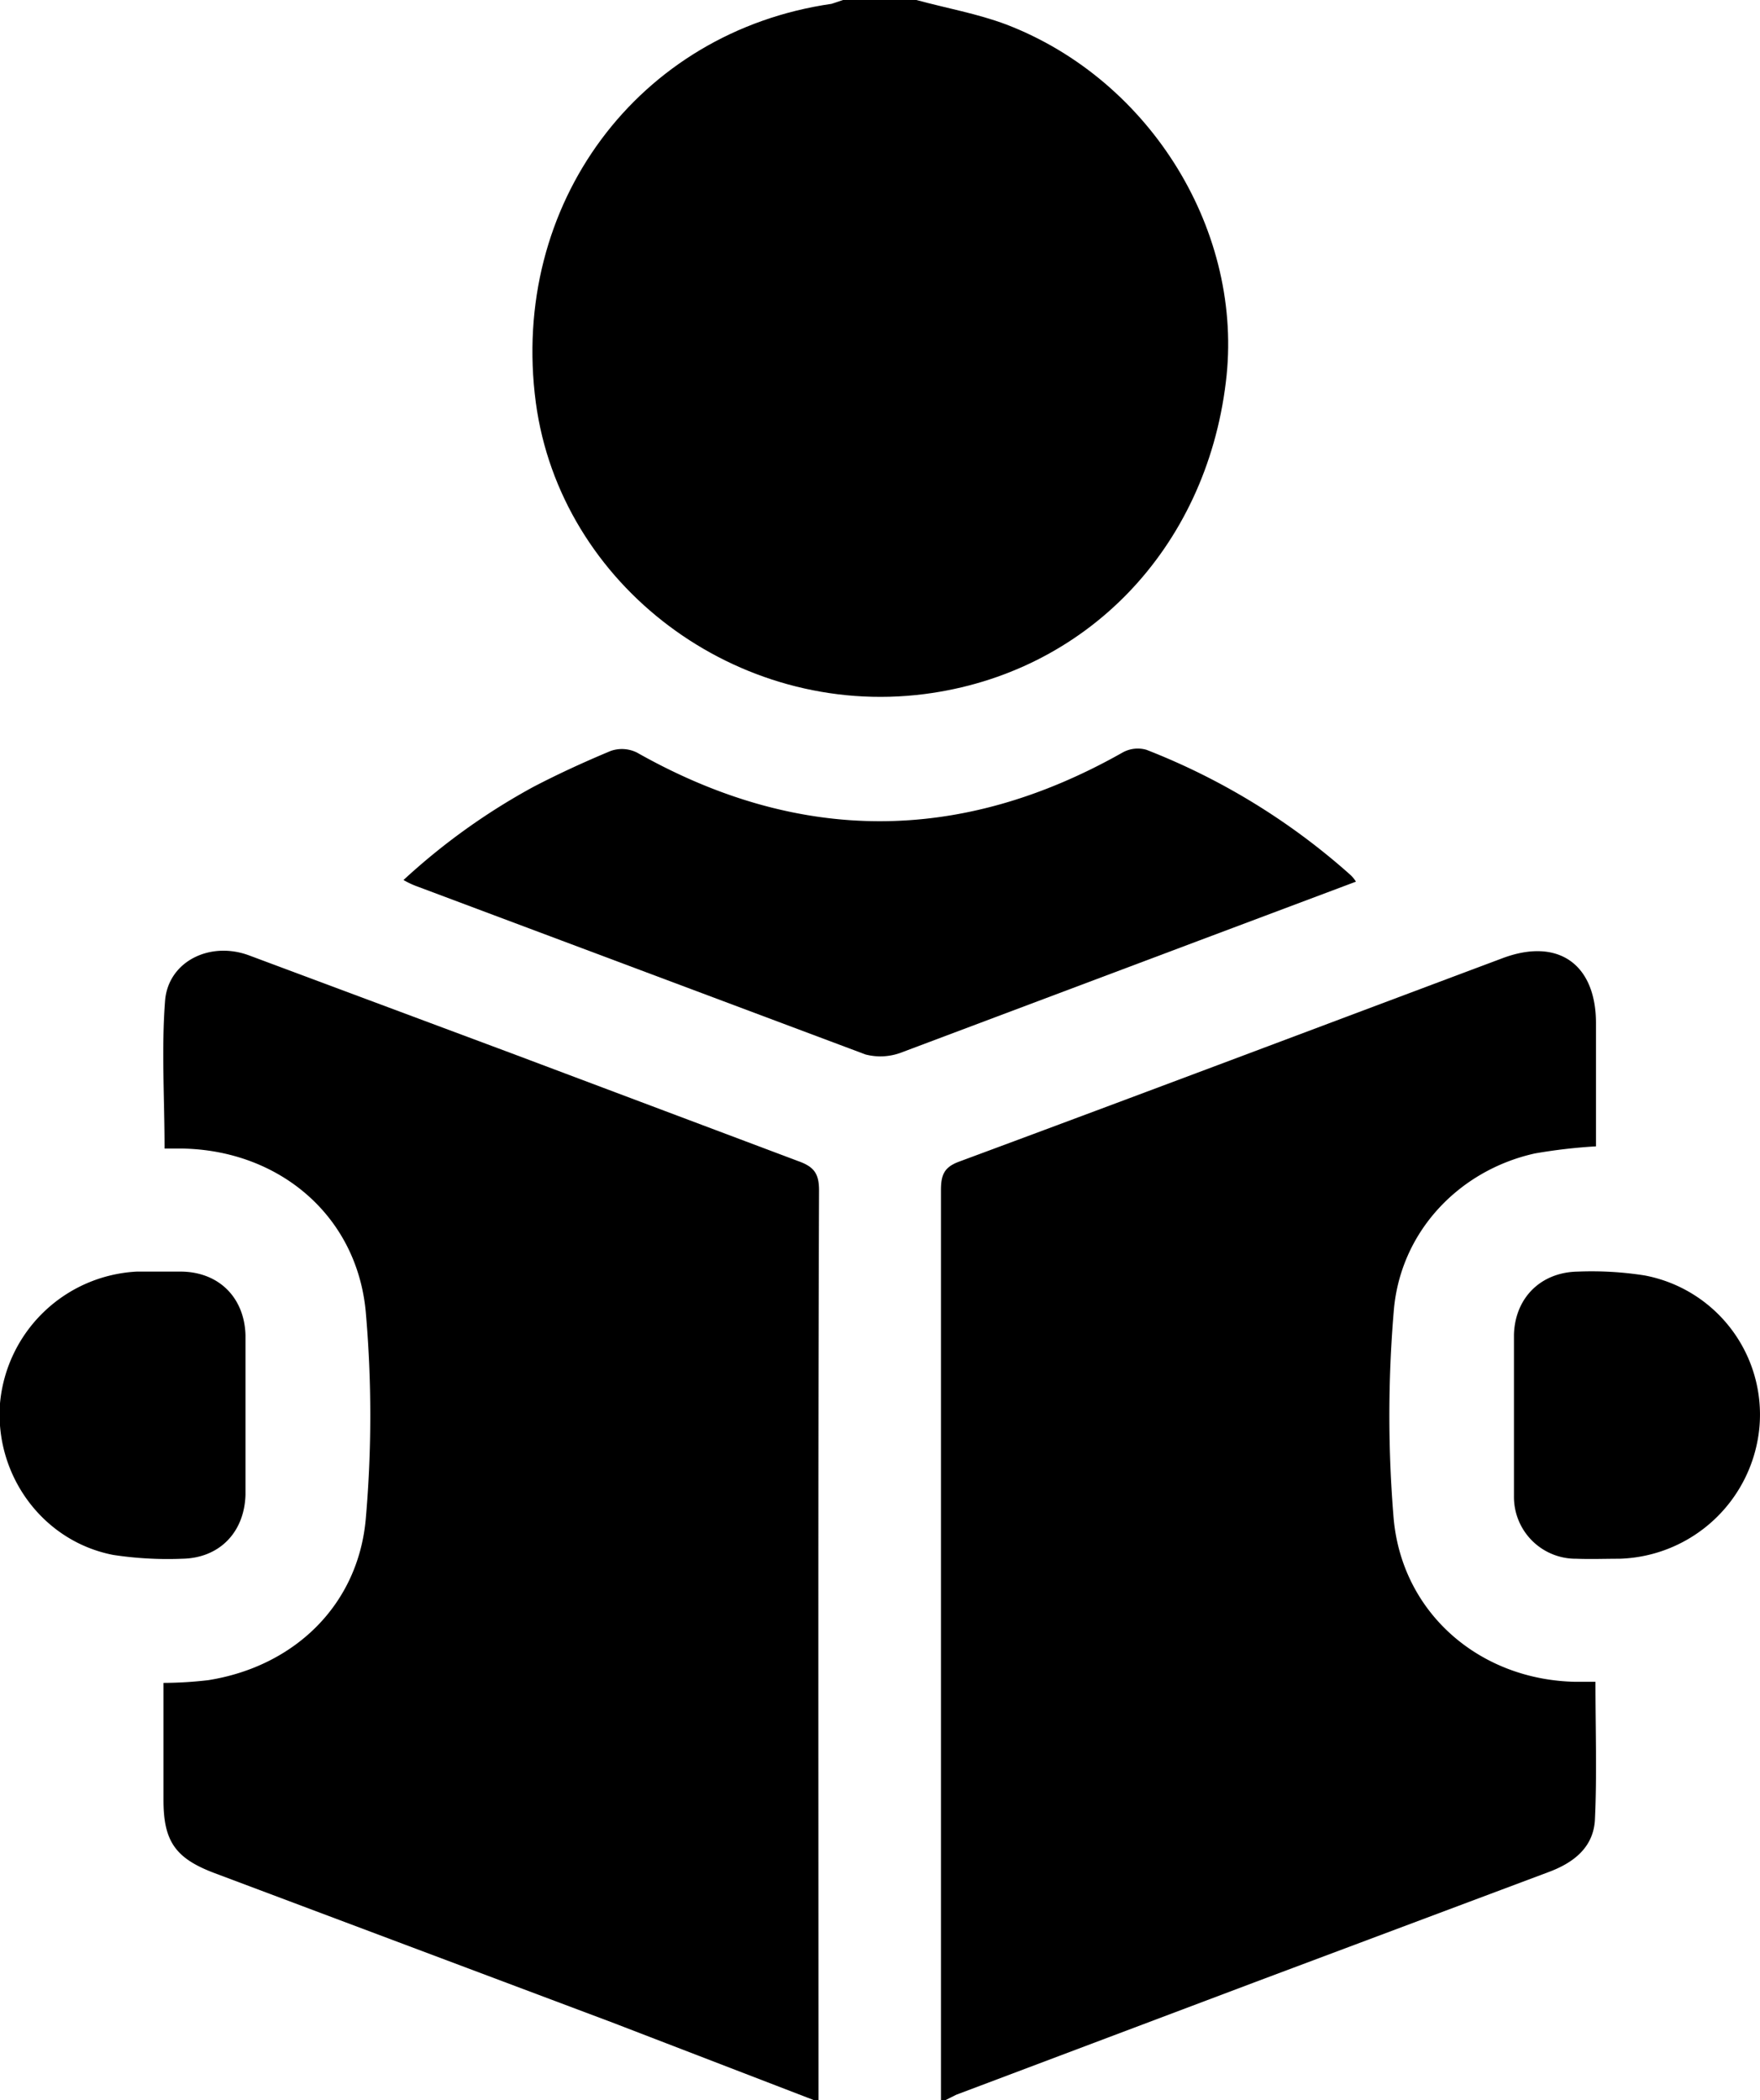
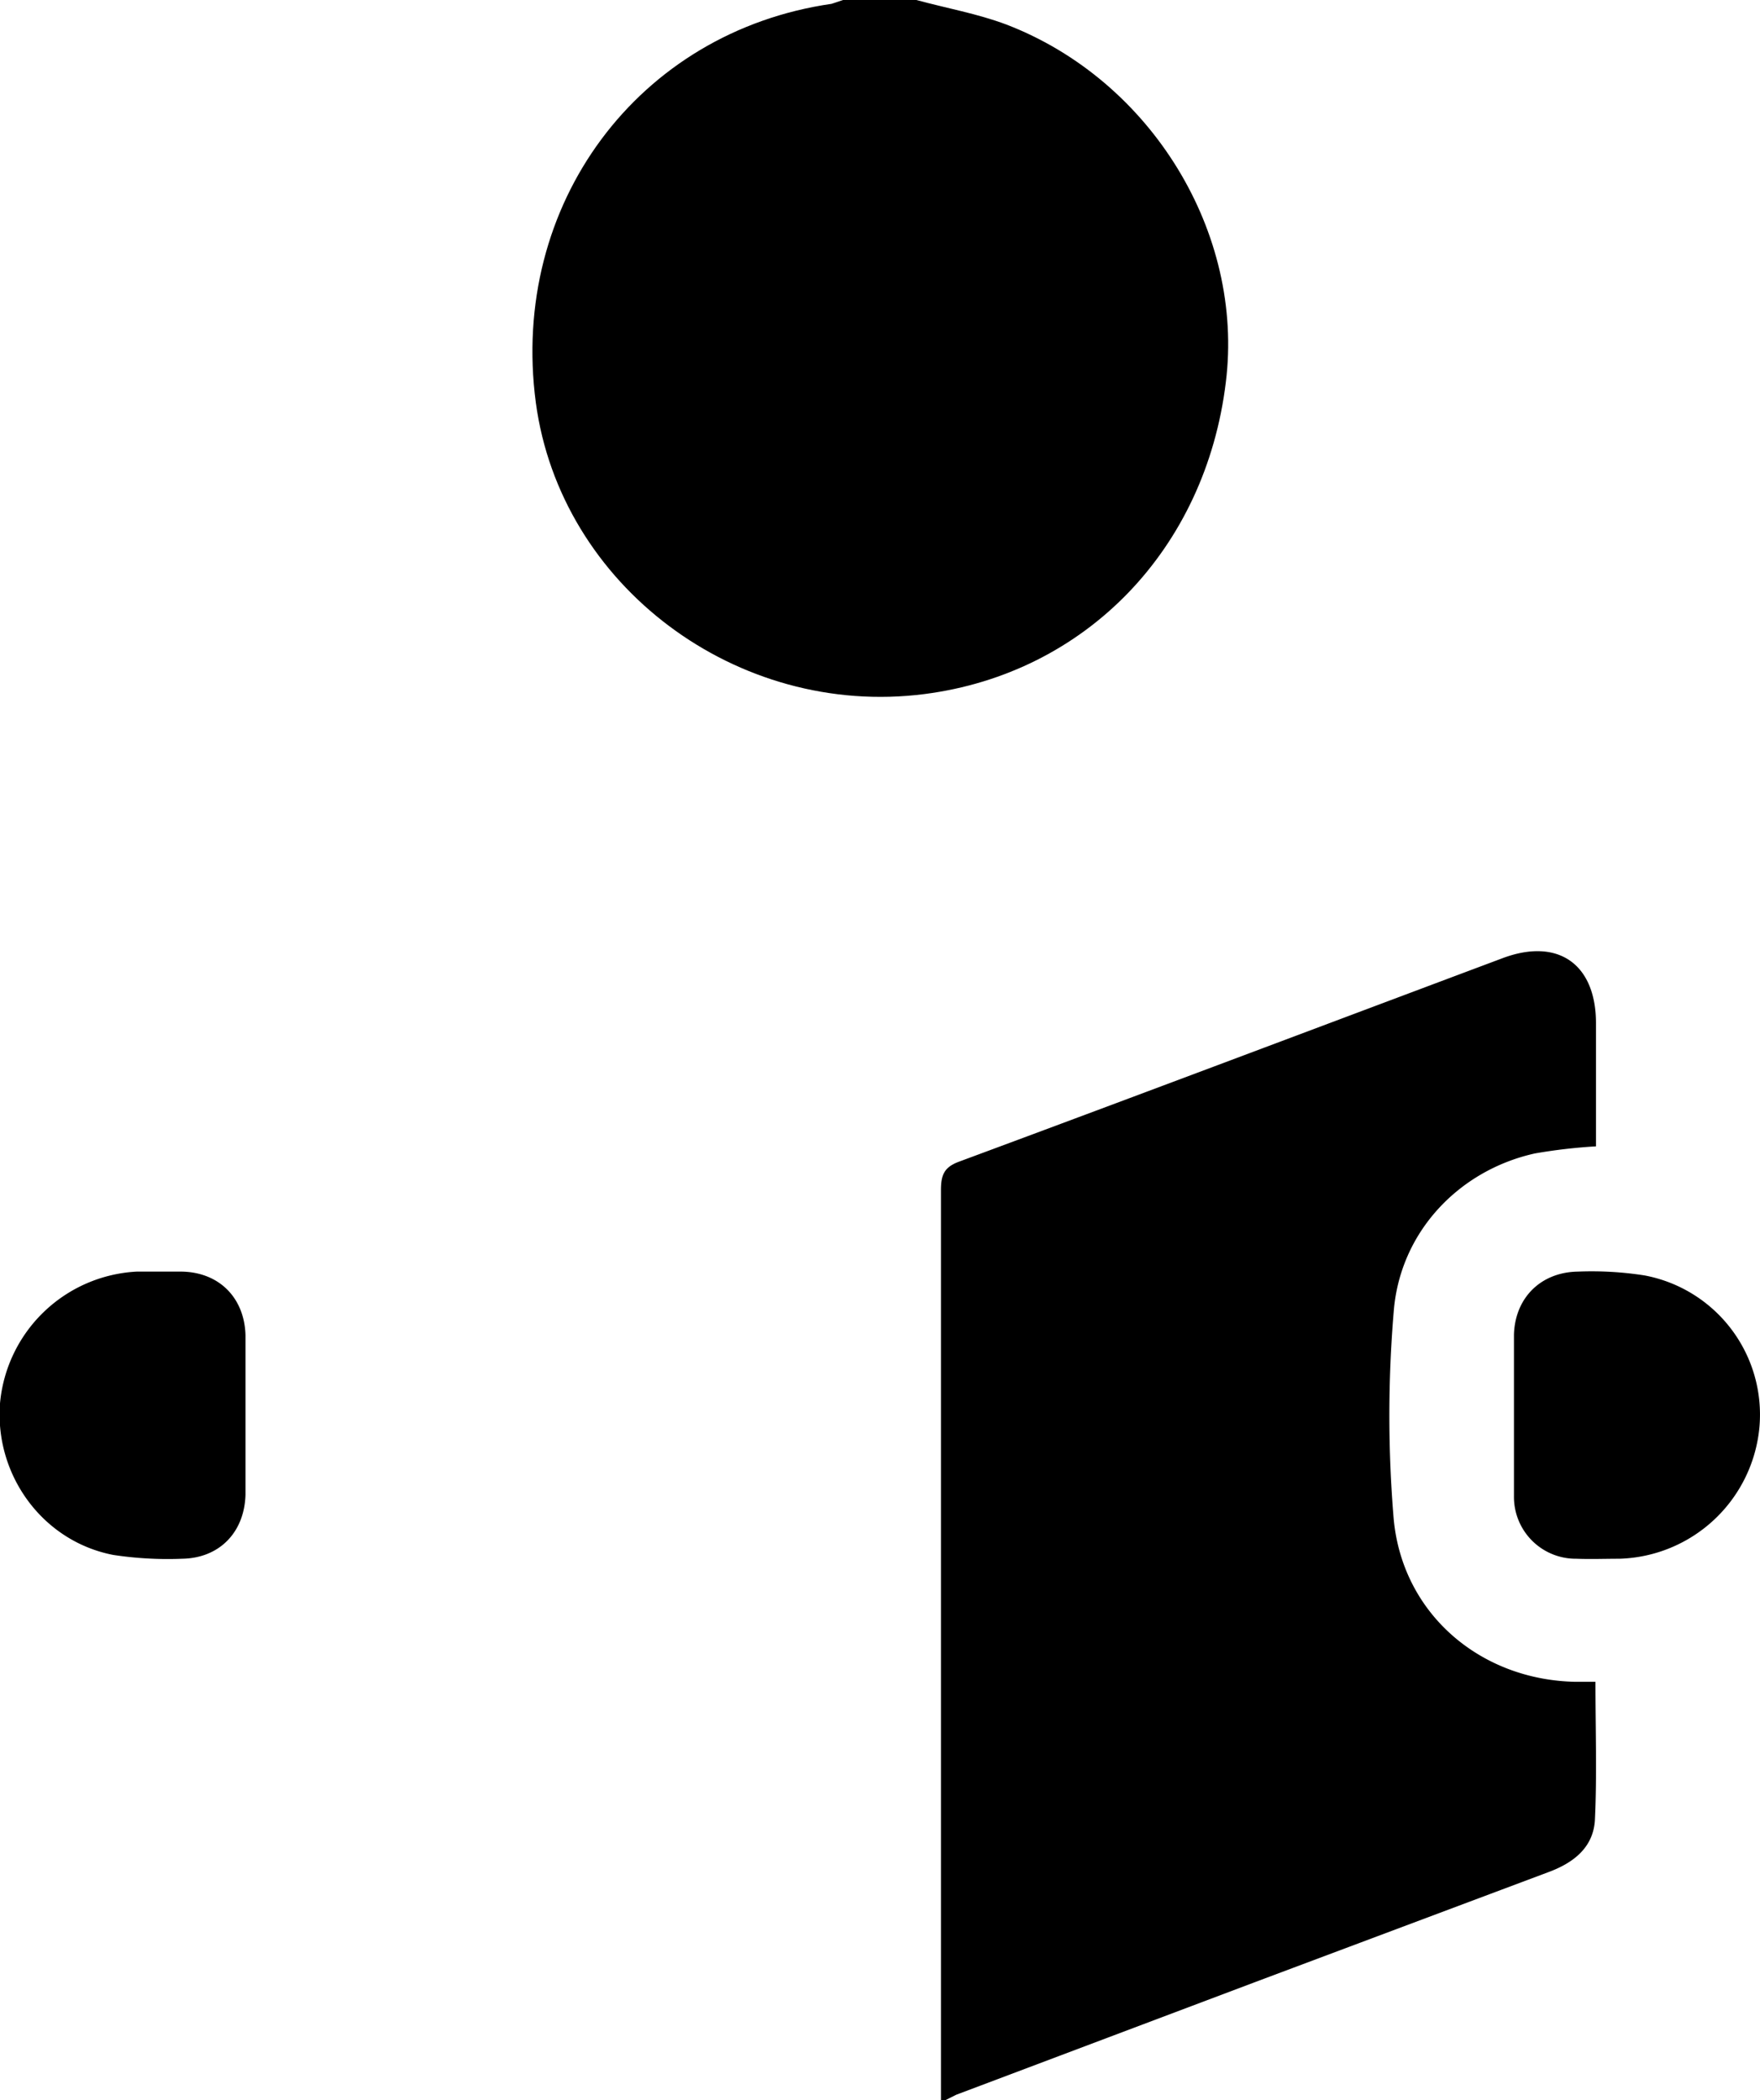
<svg xmlns="http://www.w3.org/2000/svg" id="Camada_1" data-name="Camada 1" viewBox="0 0 321.9 384">
-   <path d="M163,392l-36.9-14.2L53.4,350.5c-7.2-2.7-9.4-5.8-9.4-13.4V315.7a73.7,73.7,0,0,0,8.2-.5c15.7-2.5,27.4-13.7,28.8-29.5a216.9,216.9,0,0,0,0-37.8c-1.6-17.6-15.8-29.6-33.6-29.9H44.2c0-9.2-.6-18.2.1-27.1.6-7.1,8.2-10.9,15.4-8.2l48,17.9,52.4,19.7c2.8,1,3.8,2.2,3.8,5.3-.2,55.4-.1,110.9-.1,166.4Z" transform="translate(-14.1 -8)" />
  <path d="M186.2,392V225.6c0-2.8.6-4.2,3.3-5.2,33.2-12.3,66.3-24.8,99.4-37.2,10.1-3.8,17.1,1,17.1,11.9v22.5a98.2,98.2,0,0,0-11.2,1.3c-13.9,3.1-24.7,14.4-25.8,29a227.2,227.2,0,0,0,0,37.8c1.6,17.4,15.9,29.5,33.3,29.8h3.6c0,8.7.3,17-.1,25.3-.3,5-3.9,7.8-8.5,9.5l-53.1,19.9L189,391l-2,1Z" transform="translate(-14.1 -8)" />
  <path d="M181.7,8c5.5,1.5,11.2,2.5,16.5,4.5,26.5,10.2,43.5,38.1,40.1,65.4-3.7,30.5-25.6,53.2-55.1,57-34.3,4.4-66.6-19.8-71.1-53.3-4.8-36.2,18.7-67.8,54.1-72.9l2.1-.7Z" transform="translate(-14.1 -8)" />
-   <path d="M262.1,169.2l-28.5,10.7-54.8,20.6a10.8,10.8,0,0,1-6.4.3L90.2,170a15.2,15.2,0,0,1-2.3-1.1,118.3,118.3,0,0,1,23.7-17c4.6-2.4,9.4-4.6,14.2-6.6a6.2,6.2,0,0,1,4.8.3q44.4,25.1,88.8,0a5.7,5.7,0,0,1,4.4-.5,123.1,123.1,0,0,1,37.1,22.7A6,6,0,0,1,262.1,169.2Z" transform="translate(-14.1 -8)" />
  <path d="M59,267.1v14.2c-.2,6.9-4.8,11.6-11.6,11.7a66.1,66.1,0,0,1-12.6-.7c-12.9-2.5-21.7-14.6-20.7-27.7a26.5,26.5,0,0,1,25-24.1h8.2c6.9.1,11.5,4.8,11.7,11.6Z" transform="translate(-14.1 -8)" />
  <path d="M291,266.6V252c.2-6.7,4.9-11.4,11.7-11.5a62.5,62.5,0,0,1,12.2.7,25.9,25.9,0,0,1,21,27.7A26.5,26.5,0,0,1,310.3,293c-2.6,0-5.3.1-7.9,0A11.3,11.3,0,0,1,291,281.6v-15Z" transform="translate(-14.1 -8)" />
</svg>